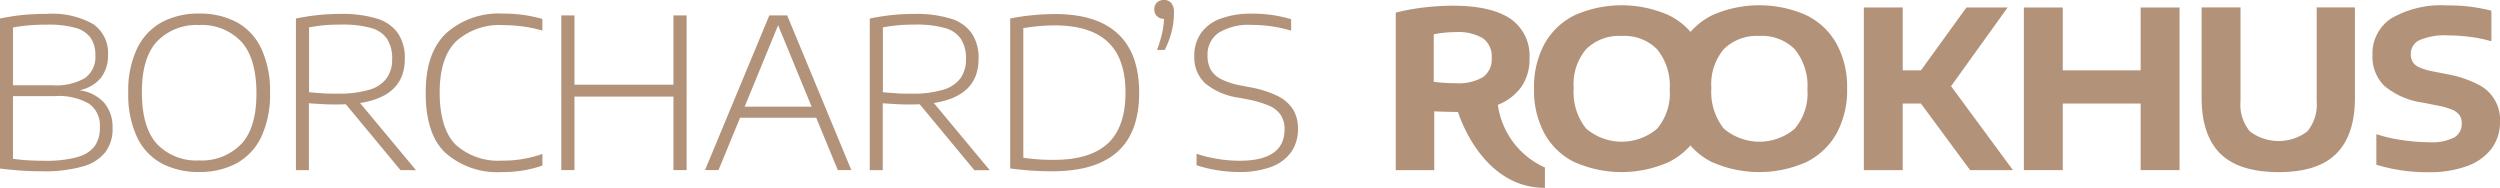
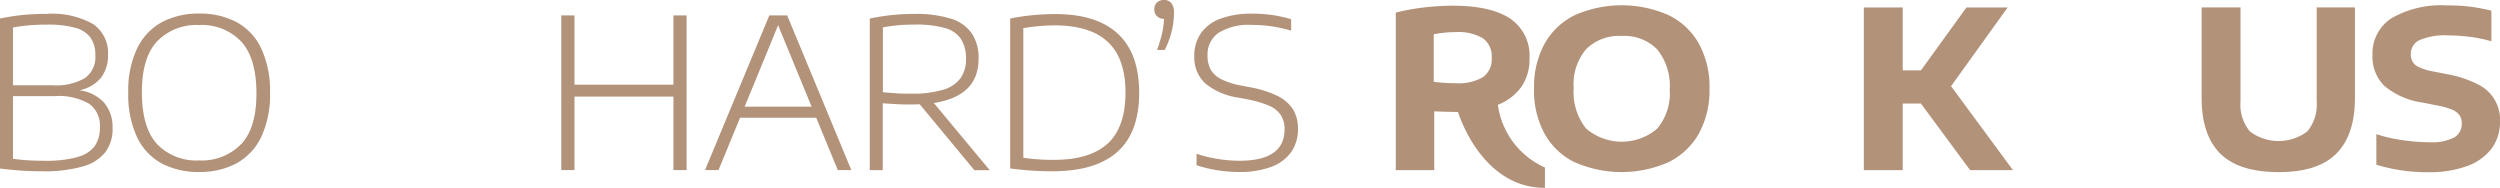
<svg xmlns="http://www.w3.org/2000/svg" width="272" height="20.438" viewBox="0 0 272 20.438">
  <g id="Wort-Bild-Marke_Lang_CMYK" transform="translate(-26 -15.985)">
    <g id="Gruppe_230" data-name="Gruppe 230" transform="translate(26 15.985)">
      <path id="Pfad_451" data-name="Pfad 451" d="M11.352,32.01a4.069,4.069,0,0,1,.894,2.712,4.2,4.2,0,0,1-.76,2.611,4.714,4.714,0,0,1-2.454,1.576,15.114,15.114,0,0,1-4.468.533c-.776,0-1.513-.024-2.219-.071S.862,39.253,0,39.144V22.822c.839-.172,1.654-.3,2.446-.384s1.654-.118,2.6-.118a9.075,9.075,0,0,1,5.1,1.113A3.817,3.817,0,0,1,11.751,26.8a3.917,3.917,0,0,1-.768,2.469,4,4,0,0,1-2.36,1.356A4.391,4.391,0,0,1,11.344,32Zm-9.94-8.224v6.3H5.762A6.217,6.217,0,0,0,9.243,29.3a2.784,2.784,0,0,0,1.129-2.469A3.236,3.236,0,0,0,9.846,24.9a3.065,3.065,0,0,0-1.67-1.074,10.921,10.921,0,0,0-3.026-.337,20.128,20.128,0,0,0-3.739.306Zm7.016,14.1A3.391,3.391,0,0,0,10.309,36.7a3.479,3.479,0,0,0,.557-2.038A2.9,2.9,0,0,0,9.674,32.08a6.632,6.632,0,0,0-3.708-.815H1.411v6.813c.525.078,1.043.133,1.568.165s1.129.055,1.811.055a13.16,13.16,0,0,0,3.645-.4Z" transform="translate(0 -20.807)" fill="#b3927a" />
      <path id="Pfad_452" data-name="Pfad 452" d="M21.438,38.576a6.3,6.3,0,0,1-2.681-2.861,10.857,10.857,0,0,1-.956-4.829,10.687,10.687,0,0,1,.964-4.821,6.416,6.416,0,0,1,2.7-2.861,8.453,8.453,0,0,1,4.053-.933,8.516,8.516,0,0,1,4.069.933,6.3,6.3,0,0,1,2.681,2.861,10.844,10.844,0,0,1,.956,4.821,10.769,10.769,0,0,1-.964,4.829,6.416,6.416,0,0,1-2.7,2.861,8.421,8.421,0,0,1-4.045.933,8.58,8.58,0,0,1-4.084-.933Zm8.655-2.1q1.658-1.776,1.654-5.527c0-2.5-.549-4.429-1.654-5.629a5.907,5.907,0,0,0-4.578-1.8A5.947,5.947,0,0,0,20.936,25.3q-1.658,1.776-1.654,5.535c0,2.509.549,4.437,1.646,5.629a5.918,5.918,0,0,0,4.578,1.787,5.952,5.952,0,0,0,4.578-1.78Z" transform="translate(-3.846 -20.796)" fill="#b3927a" />
-       <path id="Pfad_453" data-name="Pfad 453" d="M52.437,39.308,46.5,32.151c-.408.016-.729.024-.956.024-.533,0-1.019-.008-1.458-.031s-.98-.055-1.607-.1v7.275H41.07V22.822c.776-.157,1.544-.282,2.328-.368a23.232,23.232,0,0,1,2.556-.133,12.734,12.734,0,0,1,3.928.51,4.312,4.312,0,0,1,2.281,1.584,4.764,4.764,0,0,1,.753,2.8q0,4.045-4.868,4.8l6.083,7.306H52.445Zm-8.4-8.341c.415.024.941.031,1.576.031a11.622,11.622,0,0,0,3.4-.415,3.594,3.594,0,0,0,1.913-1.246,3.456,3.456,0,0,0,.611-2.1,3.858,3.858,0,0,0-.564-2.219A3.124,3.124,0,0,0,49.2,23.841a11.641,11.641,0,0,0-3.191-.361q-1.058,0-1.834.071c-.517.047-1.082.125-1.678.235v7.056q.929.082,1.552.118Z" transform="translate(-8.873 -20.807)" fill="#b3927a" />
-       <path id="Pfad_454" data-name="Pfad 454" d="M61.259,37.465C59.8,36.1,59.08,33.922,59.08,30.919s.737-5.064,2.219-6.5a8.6,8.6,0,0,1,6.232-2.14,15.71,15.71,0,0,1,2.172.141,16.023,16.023,0,0,1,2.07.439v1.262a15.487,15.487,0,0,0-4.2-.588A7.065,7.065,0,0,0,62.38,25.3Q60.6,27.062,60.6,30.88c0,2.548.588,4.531,1.756,5.676a6.93,6.93,0,0,0,5.056,1.717,12.64,12.64,0,0,0,4.367-.729v1.27a13.257,13.257,0,0,1-4.429.706,8.509,8.509,0,0,1-6.068-2.046Z" transform="translate(-12.764 -20.798)" fill="#b3927a" />
      <path id="Pfad_455" data-name="Pfad 455" d="M77.9,39.354V22.53h1.435v7.534H90.1V22.53h1.435V39.354H90.1V31.365H79.335v7.988H77.9Z" transform="translate(-16.831 -20.852)" fill="#b3927a" />
      <path id="Pfad_456" data-name="Pfad 456" d="M112.29,39.354l-2.344-5.691H101.66l-2.344,5.691H97.85l6.993-16.824h1.944l6.977,16.824h-1.482Zm-10.129-6.9h7.283L105.8,23.6Z" transform="translate(-21.141 -20.852)" fill="#b3927a" />
      <path id="Pfad_457" data-name="Pfad 457" d="M132.077,39.308l-5.934-7.157c-.408.016-.729.024-.956.024-.533,0-1.019-.008-1.458-.031s-.98-.055-1.607-.1v7.275H120.71V22.822c.776-.157,1.544-.282,2.32-.368a23.232,23.232,0,0,1,2.556-.133,12.734,12.734,0,0,1,3.928.51,4.312,4.312,0,0,1,2.281,1.584,4.764,4.764,0,0,1,.753,2.8q0,4.045-4.868,4.8l6.083,7.306h-1.685Zm-8.4-8.341c.415.024.941.031,1.576.031a11.622,11.622,0,0,0,3.4-.415,3.594,3.594,0,0,0,1.913-1.246,3.456,3.456,0,0,0,.611-2.1,3.858,3.858,0,0,0-.564-2.219,3.124,3.124,0,0,0-1.772-1.176,11.641,11.641,0,0,0-3.191-.361q-1.058,0-1.834.071c-.517.047-1.082.125-1.678.235v7.056q.929.082,1.552.118Z" transform="translate(-26.08 -20.807)" fill="#b3927a" />
      <path id="Pfad_458" data-name="Pfad 458" d="M142.552,39.375q-1.058-.071-2.352-.235V22.826a21.751,21.751,0,0,1,2.43-.361c.862-.086,1.678-.125,2.462-.125q4.516,0,6.828,2.148t2.313,6.421c0,2.846-.784,5.009-2.368,6.421s-3.943,2.117-7.095,2.117C143.994,39.446,143.257,39.422,142.552,39.375Zm8.271-2.955q1.917-1.787,1.921-5.527c0-2.493-.643-4.32-1.921-5.519s-3.206-1.8-5.778-1.8a21.155,21.155,0,0,0-3.418.3v14.1a21.658,21.658,0,0,0,3.363.227c2.611,0,4.547-.6,5.833-1.787Z" transform="translate(-30.291 -20.811)" fill="#b3927a" />
      <path id="Pfad_459" data-name="Pfad 459" d="M162.058,20.735a1.565,1.565,0,0,1,.282,1.019,8.333,8.333,0,0,1-.267,2.117,9.551,9.551,0,0,1-.737,1.952H160.5a15.275,15.275,0,0,0,.541-1.78,8.805,8.805,0,0,0,.219-1.6,1.048,1.048,0,0,1-.76-.282,1,1,0,0,1-.3-.753.98.98,0,0,1,.282-.737,1.036,1.036,0,0,1,.76-.282.983.983,0,0,1,.807.337Z" transform="translate(-34.612 -20.39)" fill="#b3927a" />
      <path id="Pfad_460" data-name="Pfad 460" d="M168.274,39.325a13.854,13.854,0,0,1-2.281-.549V37.53a14.47,14.47,0,0,0,2.368.572,15.035,15.035,0,0,0,2.3.188c3.277,0,4.908-1.137,4.908-3.41a2.749,2.749,0,0,0-.408-1.56A2.925,2.925,0,0,0,173.88,32.3a11.147,11.147,0,0,0-2.352-.69l-.933-.18a7.335,7.335,0,0,1-3.677-1.576,3.861,3.861,0,0,1-1.168-2.948,4.277,4.277,0,0,1,.706-2.469,4.437,4.437,0,0,1,2.109-1.591,9.509,9.509,0,0,1,3.473-.557,14.343,14.343,0,0,1,4.249.6V24.14a14.544,14.544,0,0,0-4.265-.627,6.237,6.237,0,0,0-3.622.855,2.838,2.838,0,0,0-1.207,2.469,3.074,3.074,0,0,0,.361,1.568,2.771,2.771,0,0,0,1.168,1.035,8.474,8.474,0,0,0,2.2.682l.941.18a11.373,11.373,0,0,1,2.979.956,4.1,4.1,0,0,1,1.662,1.466,3.943,3.943,0,0,1,.525,2.085,4.284,4.284,0,0,1-.753,2.556,4.584,4.584,0,0,1-2.179,1.6,9.811,9.811,0,0,1-3.457.549,15.21,15.21,0,0,1-2.368-.188Z" transform="translate(-35.811 -20.801)" fill="#b3927a" />
    </g>
    <g id="Gruppe_231" data-name="Gruppe 231" transform="translate(177.499 16.565)">
      <path id="Pfad_461" data-name="Pfad 461" d="M242.926,39.065l-4.915-6.444h-.141c-.572,0-1.309-.031-2.2-.086v6.53H231.52v-17.2a29.922,29.922,0,0,1,3.026-.51,26.846,26.846,0,0,1,3.183-.2q4.151,0,6.209,1.38A4.831,4.831,0,0,1,246,26.859a5.16,5.16,0,0,1-.98,3.2A5.834,5.834,0,0,1,242.174,32l5.441,7.063h-4.688Zm-7.259-9.572a23.334,23.334,0,0,0,2.375.133,5.538,5.538,0,0,0,3.05-.659,2.364,2.364,0,0,0,.972-2.1,2.388,2.388,0,0,0-.949-2.117,5.484,5.484,0,0,0-3.018-.643,13.89,13.89,0,0,0-2.43.227V29.5Z" transform="translate(-231.52 -21.136)" fill="none" />
      <path id="Pfad_462" data-name="Pfad 462" d="M255.639,38.228a7.531,7.531,0,0,1-3.308-3.1,9.775,9.775,0,0,1-1.16-4.923,9.8,9.8,0,0,1,1.16-4.923,7.572,7.572,0,0,1,3.308-3.1,12.659,12.659,0,0,1,10.152.008,7.547,7.547,0,0,1,3.308,3.1,9.734,9.734,0,0,1,1.16,4.908,9.736,9.736,0,0,1-1.168,4.908,7.653,7.653,0,0,1-3.316,3.1,12.641,12.641,0,0,1-10.144.008Zm8.929-3.692a5.906,5.906,0,0,0,1.364-4.241,6.289,6.289,0,0,0-1.372-4.382,5.019,5.019,0,0,0-3.857-1.45,5.083,5.083,0,0,0-3.849,1.419,5.881,5.881,0,0,0-1.372,4.249,6.364,6.364,0,0,0,1.348,4.4,5.959,5.959,0,0,0,7.738.016Z" transform="translate(-235.765 -21.13)" fill="#b3927a" />
-       <path id="Pfad_463" data-name="Pfad 463" d="M274.738,38.228a7.531,7.531,0,0,1-3.308-3.1,9.775,9.775,0,0,1-1.16-4.923,9.8,9.8,0,0,1,1.16-4.923,7.572,7.572,0,0,1,3.308-3.1,12.659,12.659,0,0,1,10.152.008,7.548,7.548,0,0,1,3.308,3.1,9.734,9.734,0,0,1,1.16,4.908,9.736,9.736,0,0,1-1.168,4.908,7.653,7.653,0,0,1-3.316,3.1,12.641,12.641,0,0,1-10.144.008Zm8.937-3.692a5.906,5.906,0,0,0,1.364-4.241,6.289,6.289,0,0,0-1.372-4.382,5.019,5.019,0,0,0-3.857-1.45,5.083,5.083,0,0,0-3.849,1.419,5.881,5.881,0,0,0-1.372,4.249,6.364,6.364,0,0,0,1.348,4.4,5.959,5.959,0,0,0,7.738.016Z" transform="translate(-239.892 -21.13)" fill="#b3927a" />
      <path id="Pfad_464" data-name="Pfad 464" d="M308.5,39.124l-5.347-7.244h-1.983v7.244H296.94V21.43h4.233v6.836h1.983L308.1,21.43h4.484l-6.154,8.561,6.734,9.133h-4.649Z" transform="translate(-245.654 -21.195)" fill="#b3927a" />
-       <path id="Pfad_465" data-name="Pfad 465" d="M319.15,39.124V21.43h4.233v6.836h8.474V21.43h4.233V39.124h-4.233V31.88h-8.474v7.244Z" transform="translate(-250.453 -21.195)" fill="#b3927a" />
      <path id="Pfad_466" data-name="Pfad 466" d="M345.835,37.311c-1.341-1.356-2.015-3.363-2.015-6.036V21.42h4.233V31.627a4.556,4.556,0,0,0,1.019,3.285,5.2,5.2,0,0,0,6.248,0,4.591,4.591,0,0,0,1.019-3.285V21.42H360.5v9.854c0,2.673-.666,4.68-2.007,6.036s-3.434,2.03-6.287,2.03-5.025-.674-6.366-2.03Z" transform="translate(-255.783 -21.193)" fill="#b3927a" />
      <path id="Pfad_467" data-name="Pfad 467" d="M367.953,38.473V35.149a16.075,16.075,0,0,0,2.8.643,20.017,20.017,0,0,0,2.916.235,5.422,5.422,0,0,0,2.752-.517,1.679,1.679,0,0,0,.823-1.521,1.566,1.566,0,0,0-.251-.917,1.941,1.941,0,0,0-.847-.611,8.68,8.68,0,0,0-1.678-.455l-1.458-.29a8.271,8.271,0,0,1-4.178-1.811,4.428,4.428,0,0,1-1.3-3.34,4.566,4.566,0,0,1,2.054-4.022,10.807,10.807,0,0,1,6.076-1.4,18.488,18.488,0,0,1,4.806.572v3.332a13.877,13.877,0,0,0-2.219-.47,19.031,19.031,0,0,0-2.493-.172,6.851,6.851,0,0,0-3.112.517,1.631,1.631,0,0,0-.941,1.5,1.674,1.674,0,0,0,.212.878,1.6,1.6,0,0,0,.737.588,6.958,6.958,0,0,0,1.45.431l1.474.29a12.069,12.069,0,0,1,3.387,1.105,4.257,4.257,0,0,1,2.446,4.061,4.815,4.815,0,0,1-.933,2.955,5.7,5.7,0,0,1-2.681,1.9,11.85,11.85,0,0,1-4.171.659,18.987,18.987,0,0,1-5.676-.815Z" transform="translate(-260.905 -21.132)" fill="#b3927a" />
    </g>
    <path id="Pfad_468" data-name="Pfad 468" d="M248.2,41c-6.985,0-9.447-8.255-9.447-8.255s-1.78-.024-2.587-.071v6.4H231.98V21.933a23.119,23.119,0,0,1,2.908-.541,27.541,27.541,0,0,1,3.261-.212q4.163,0,6.272,1.4a4.863,4.863,0,0,1,2.109,4.359,5.244,5.244,0,0,1-.886,3.073,5.685,5.685,0,0,1-2.556,1.952,8.766,8.766,0,0,0,5.119,6.82V41ZM236.111,29.466a19.753,19.753,0,0,0,2.415.149,5.229,5.229,0,0,0,2.94-.659,2.388,2.388,0,0,0,.949-2.117,2.388,2.388,0,0,0-.964-2.117,5.286,5.286,0,0,0-2.979-.666,12.224,12.224,0,0,0-2.36.235v5.174Z" transform="translate(-54.12 -4.576)" fill="#b29179" />
  </g>
</svg>